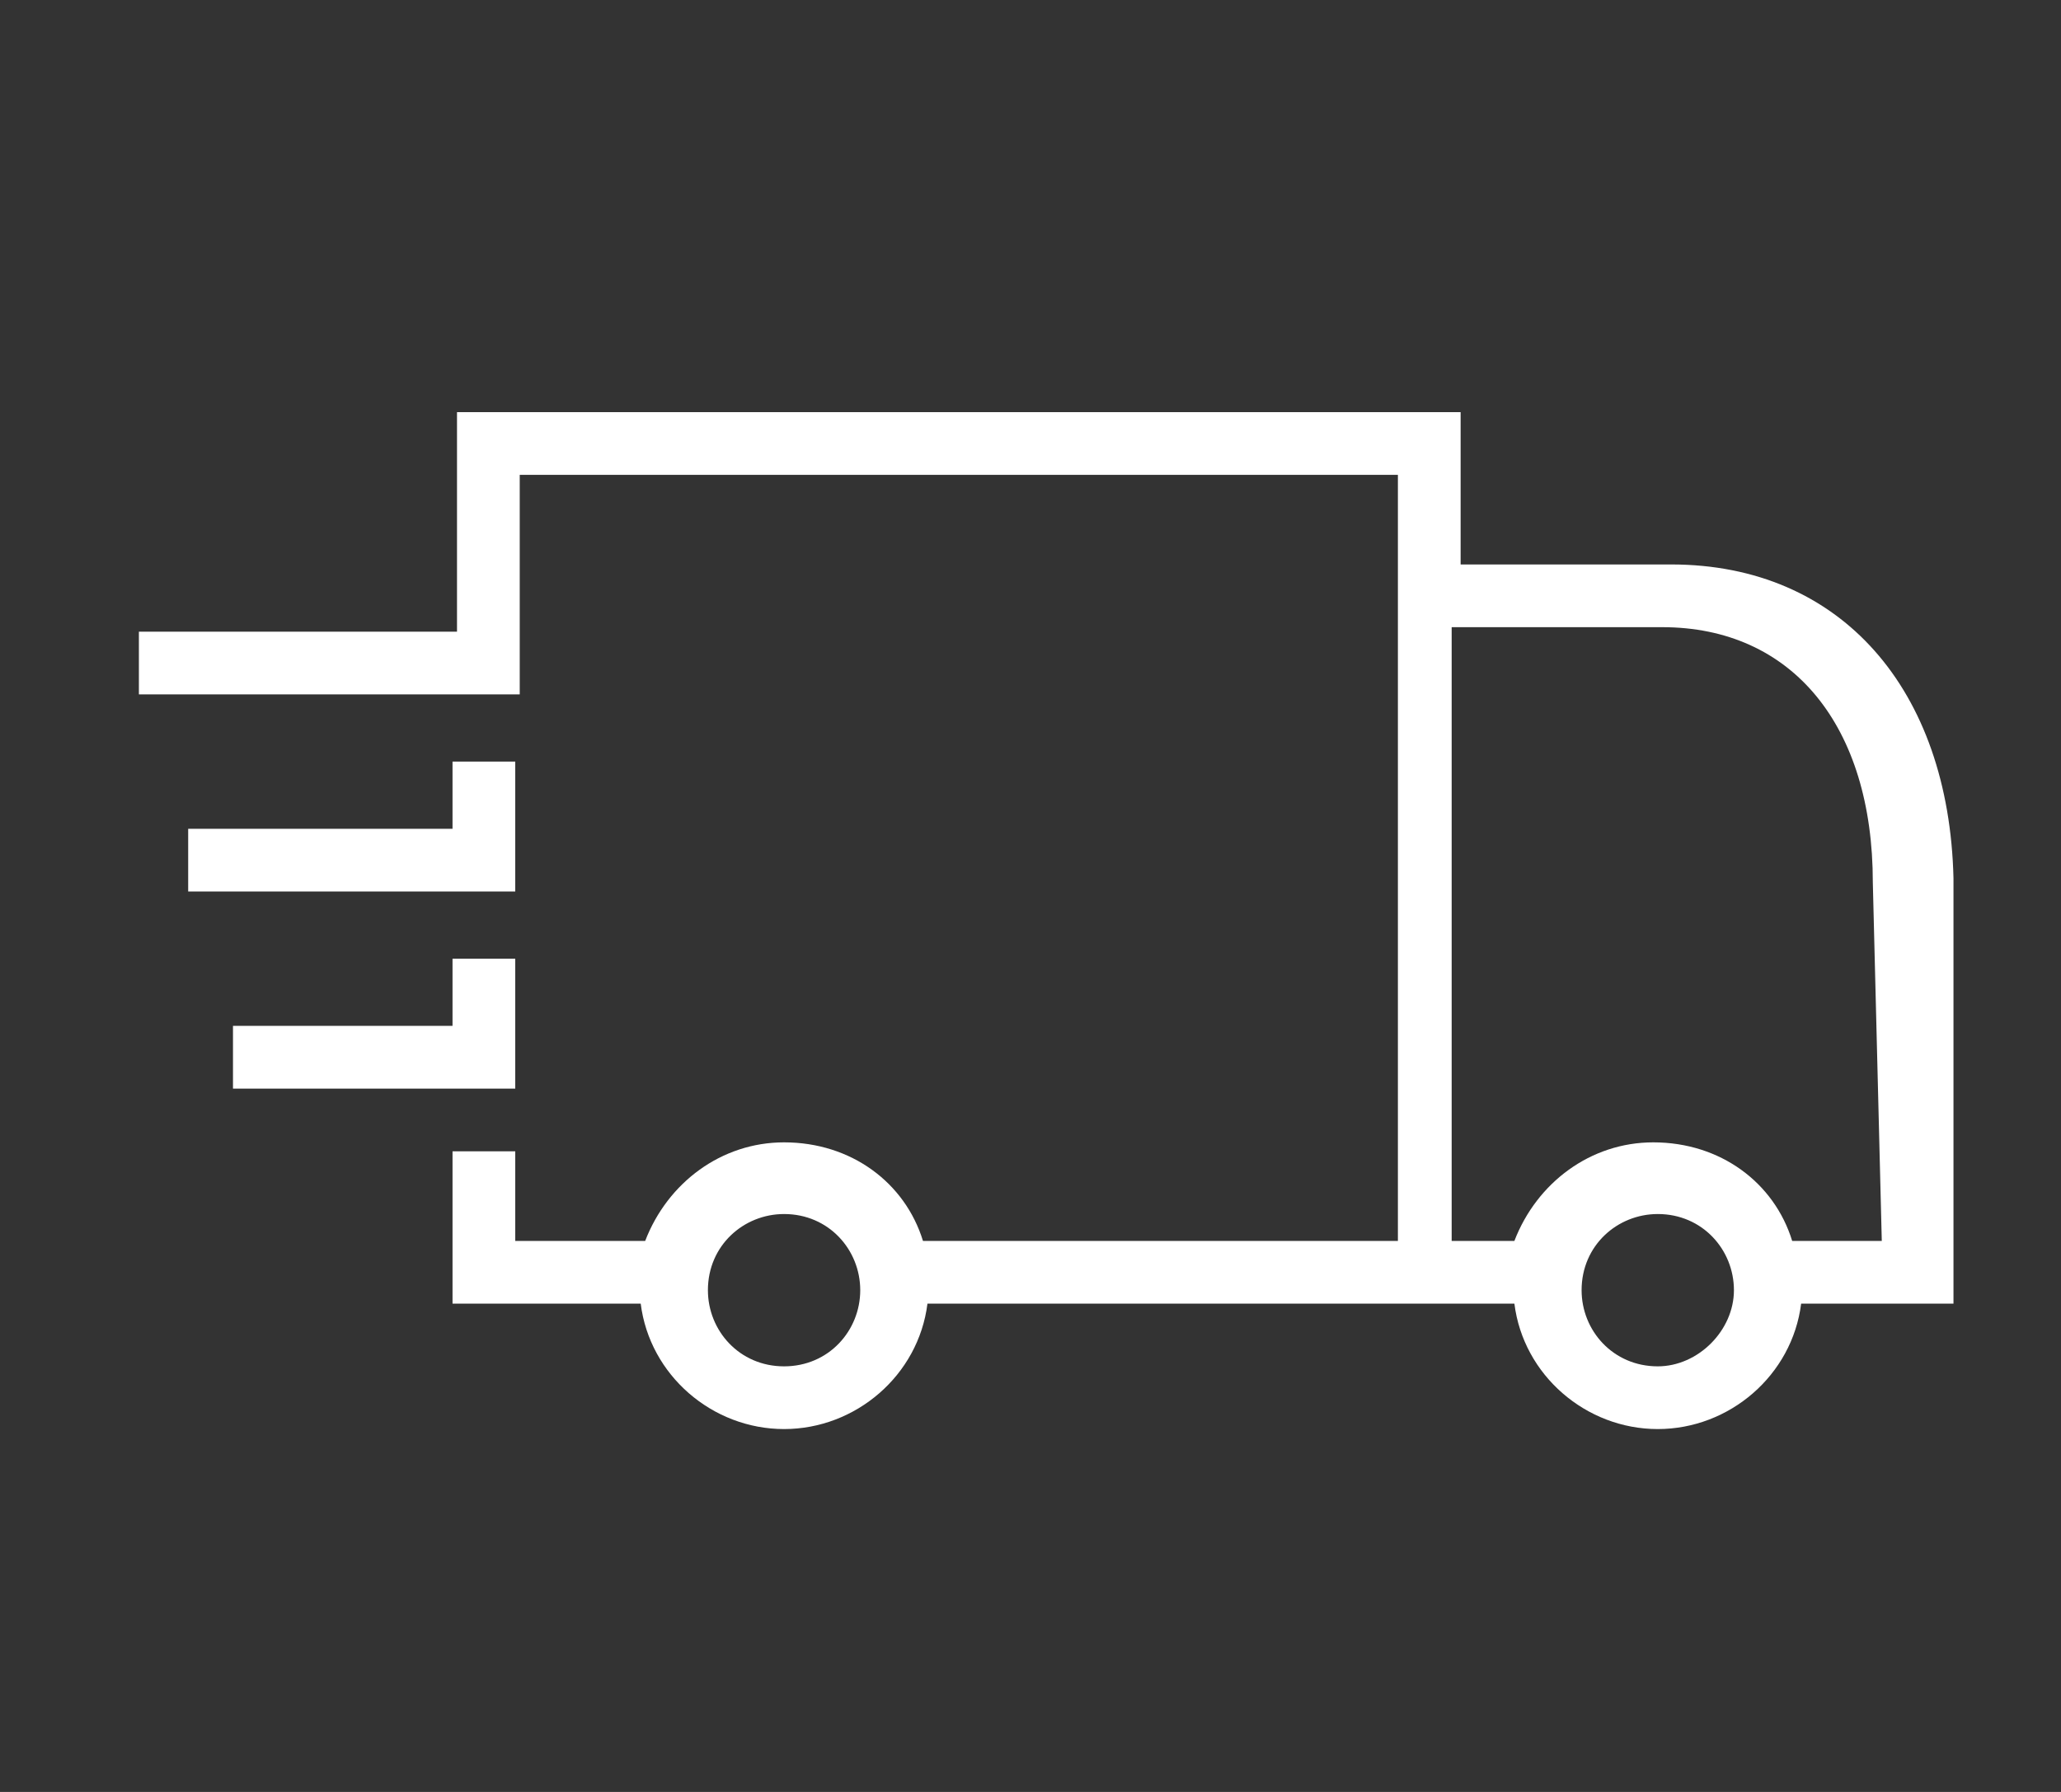
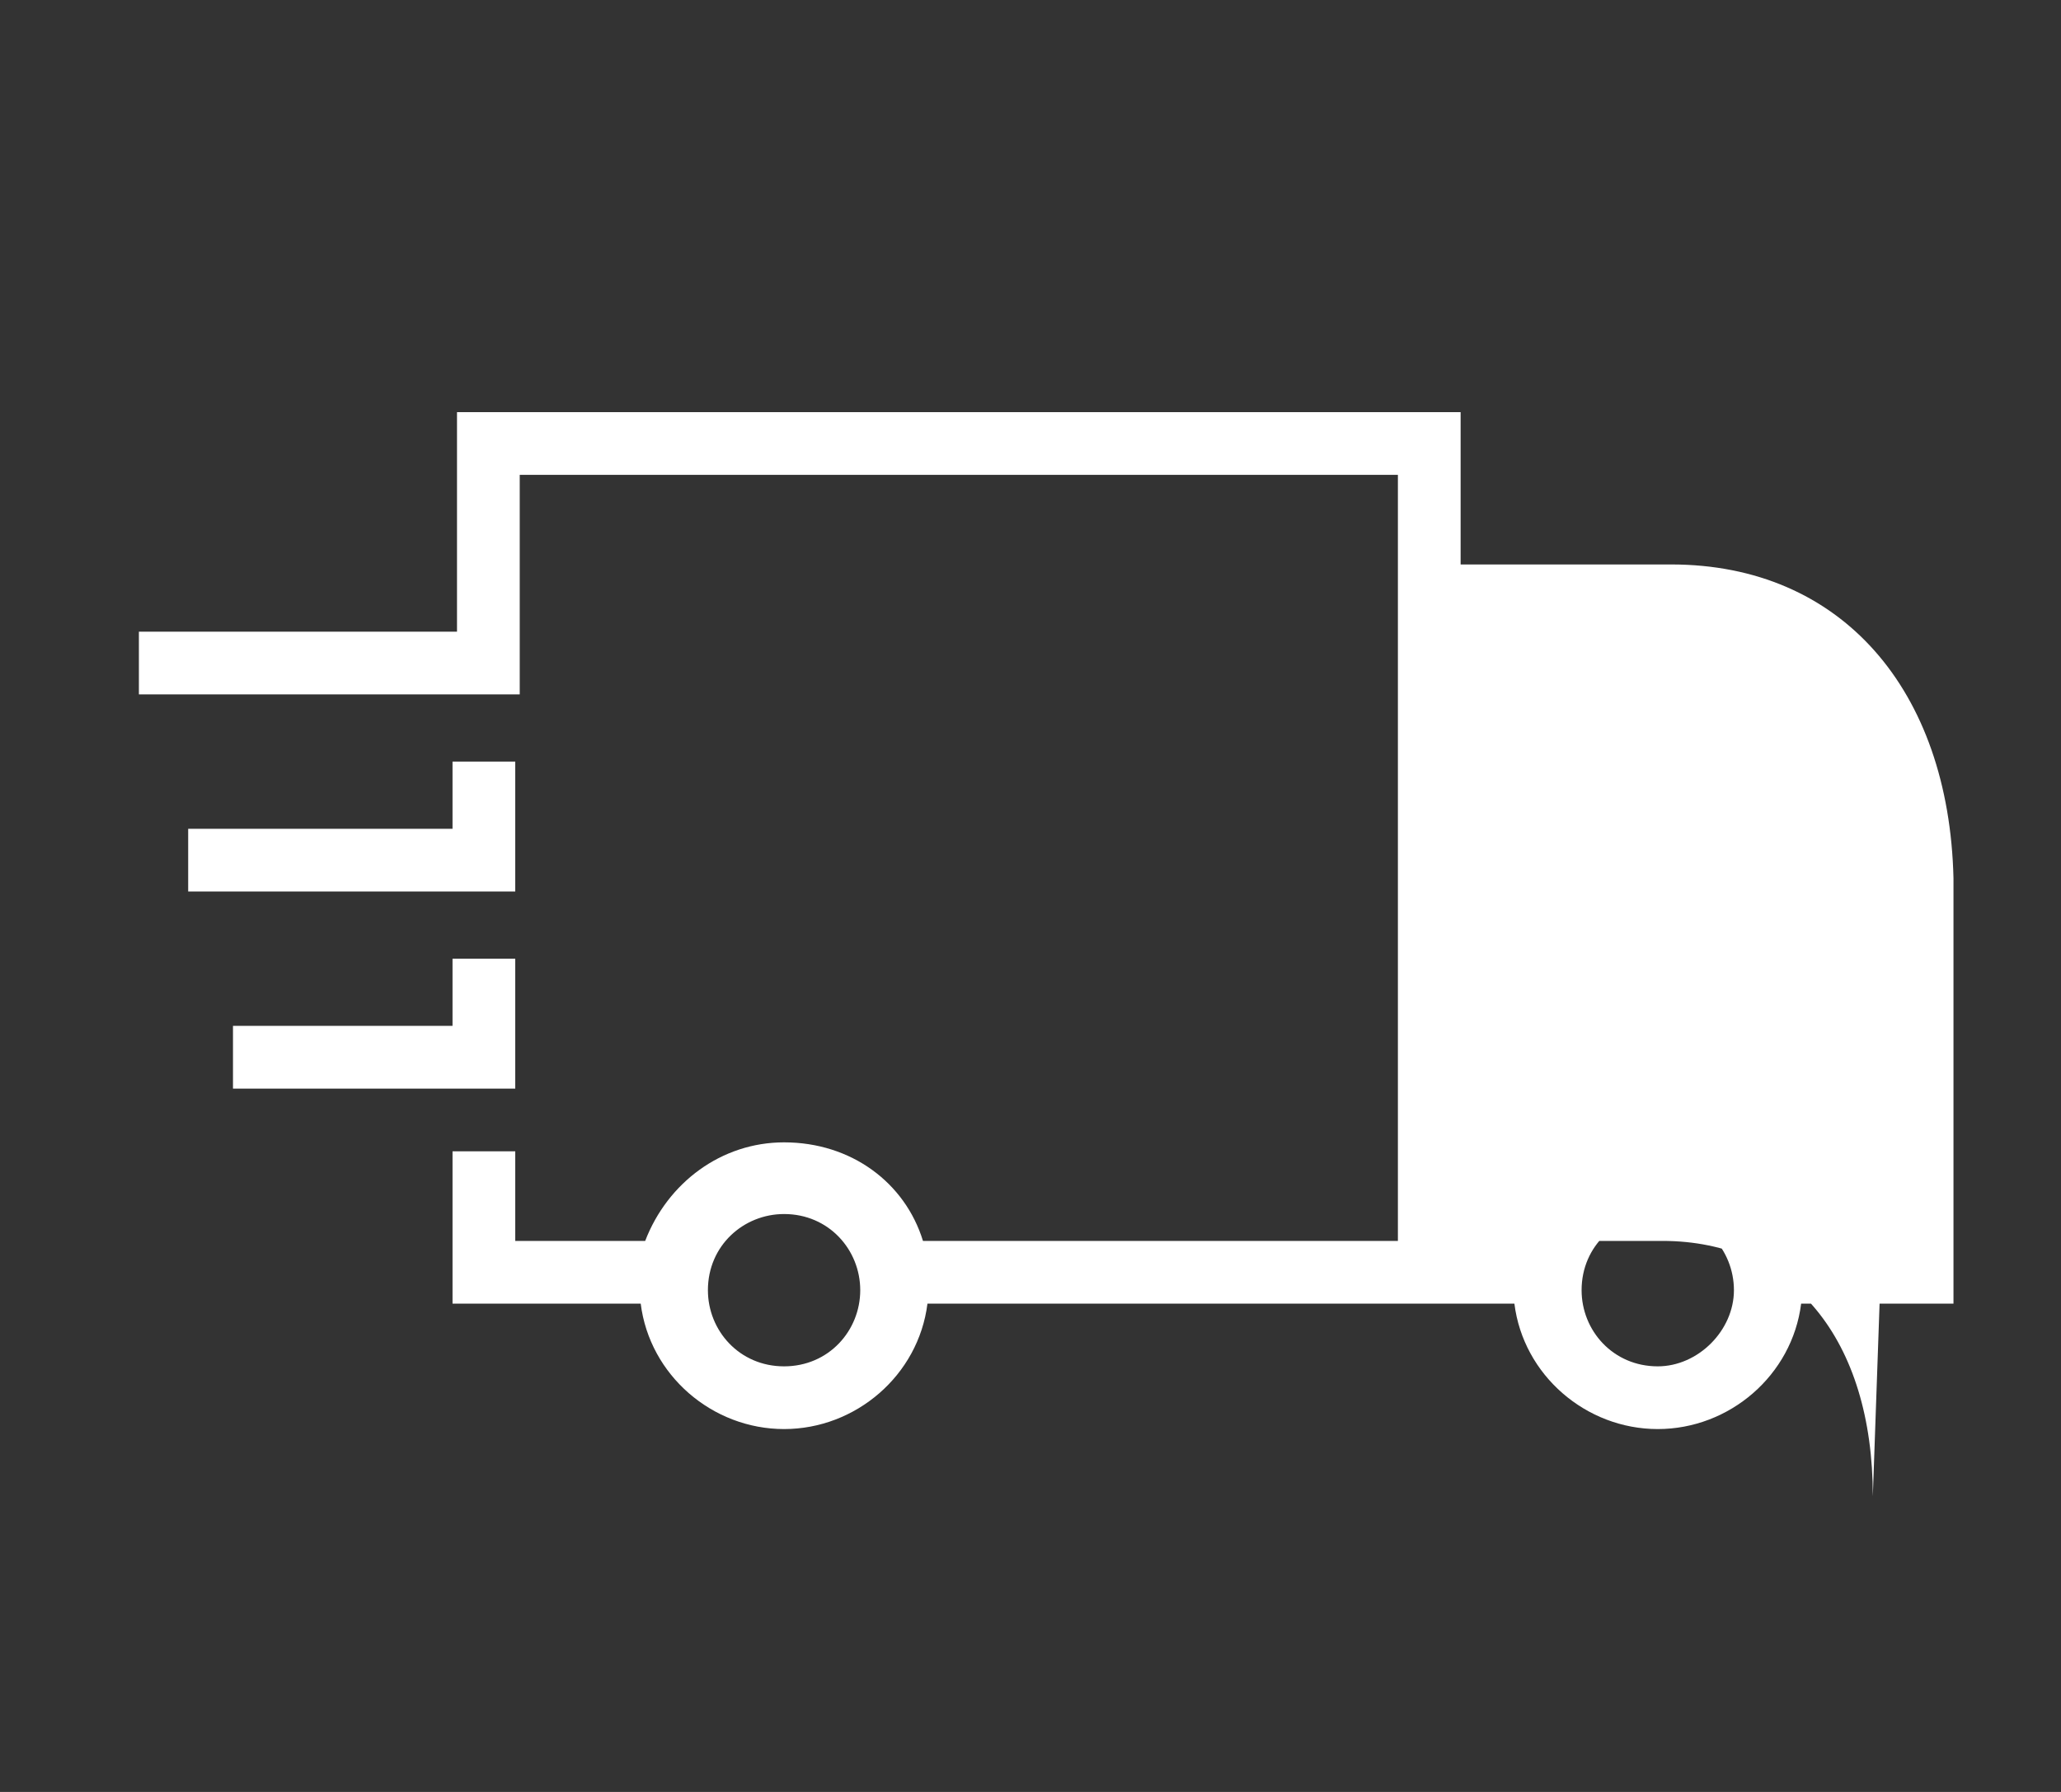
<svg xmlns="http://www.w3.org/2000/svg" version="1.1" id="Layer_1" x="0px" y="0px" width="46px" height="40px" viewBox="0 0 46 40" style="enable-background:new 0 0 46 40;" xml:space="preserve">
  <rect x="0" y="0" width="46" height="40" fill="#333333" stroke="none" />
  <style type="text/css">
	.st0{fill:#FFFFFF;}
</style>
-   <path class="st0" d="M37.3,12.6h-4.7V9.2H10.2v4.9H3.1v1.4h7.3l0,0h1.2v-4.9h19.6v2v15.1H20.6c-0.4-1.3-1.6-2.2-3.1-2.2  c-1.4,0-2.6,0.9-3.1,2.2h-2.9v-2h-1.4v3.4h4.2c0.2,1.6,1.6,2.8,3.2,2.8c1.6,0,3-1.2,3.2-2.8h10.5h1.4h1.2c0.2,1.6,1.6,2.8,3.2,2.8  c1.6,0,3-1.2,3.2-2.8h3.4v-9.5C43.5,15.4,41.1,12.6,37.3,12.6z M17.5,30.5c-1,0-1.7-0.8-1.7-1.7c0-1,0.8-1.7,1.7-1.7  c1,0,1.7,0.8,1.7,1.7C19.2,29.7,18.5,30.5,17.5,30.5z M37,30.5c-1,0-1.7-0.8-1.7-1.7c0-1,0.8-1.7,1.7-1.7c1,0,1.7,0.8,1.7,1.7  C38.7,29.7,37.9,30.5,37,30.5z M42,27.7h-2c-0.4-1.3-1.6-2.2-3.1-2.2c-1.4,0-2.6,0.9-3.1,2.2h-1.4V14h4.7c2.9,0,4.7,2.2,4.7,5.7  L42,27.7L42,27.7z M10.3,19.9H4.2v-1.4h5.9V17h1.4v2.9H10.3L10.3,19.9z M10.3,24.3H5.2v-1.4h4.9v-1.5h1.4v2.9L10.3,24.3L10.3,24.3z" />
+   <path class="st0" d="M37.3,12.6h-4.7V9.2H10.2v4.9H3.1v1.4h7.3l0,0h1.2v-4.9h19.6v2v15.1H20.6c-0.4-1.3-1.6-2.2-3.1-2.2  c-1.4,0-2.6,0.9-3.1,2.2h-2.9v-2h-1.4v3.4h4.2c0.2,1.6,1.6,2.8,3.2,2.8c1.6,0,3-1.2,3.2-2.8h10.5h1.4h1.2c0.2,1.6,1.6,2.8,3.2,2.8  c1.6,0,3-1.2,3.2-2.8h3.4v-9.5C43.5,15.4,41.1,12.6,37.3,12.6z M17.5,30.5c-1,0-1.7-0.8-1.7-1.7c0-1,0.8-1.7,1.7-1.7  c1,0,1.7,0.8,1.7,1.7C19.2,29.7,18.5,30.5,17.5,30.5z M37,30.5c-1,0-1.7-0.8-1.7-1.7c0-1,0.8-1.7,1.7-1.7c1,0,1.7,0.8,1.7,1.7  C38.7,29.7,37.9,30.5,37,30.5z M42,27.7h-2c-0.4-1.3-1.6-2.2-3.1-2.2c-1.4,0-2.6,0.9-3.1,2.2h-1.4h4.7c2.9,0,4.7,2.2,4.7,5.7  L42,27.7L42,27.7z M10.3,19.9H4.2v-1.4h5.9V17h1.4v2.9H10.3L10.3,19.9z M10.3,24.3H5.2v-1.4h4.9v-1.5h1.4v2.9L10.3,24.3L10.3,24.3z" />
</svg>